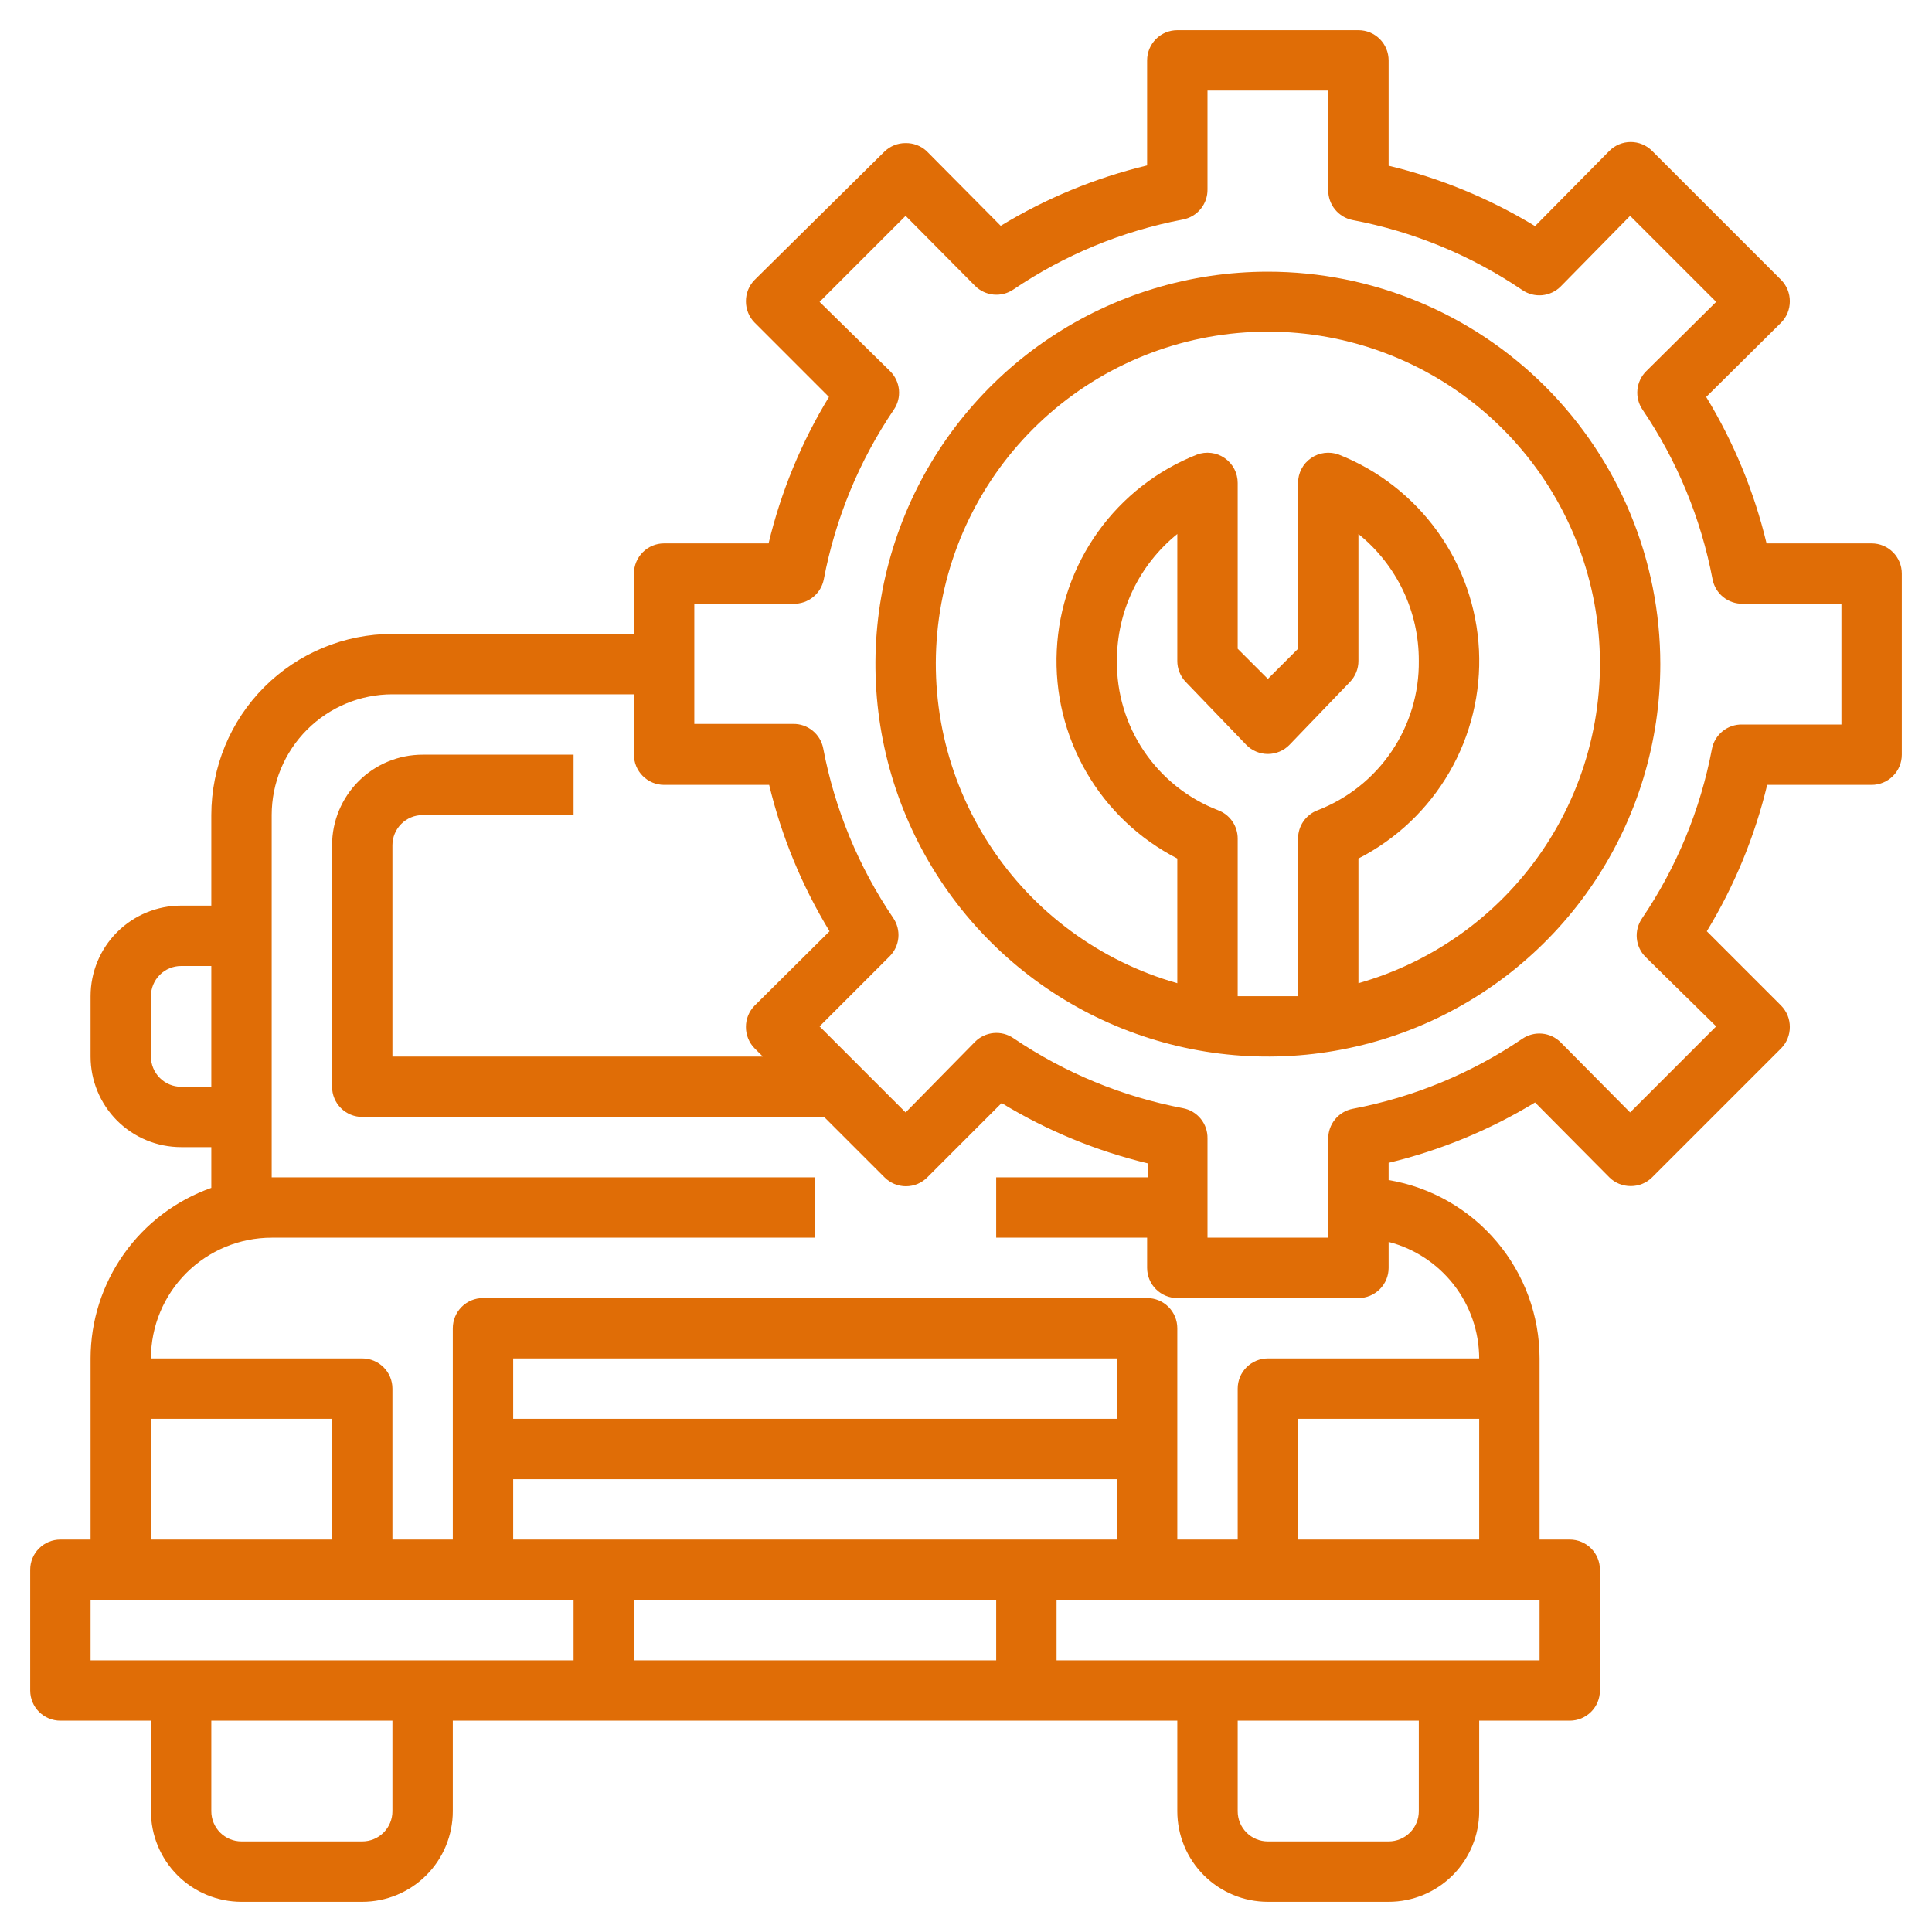
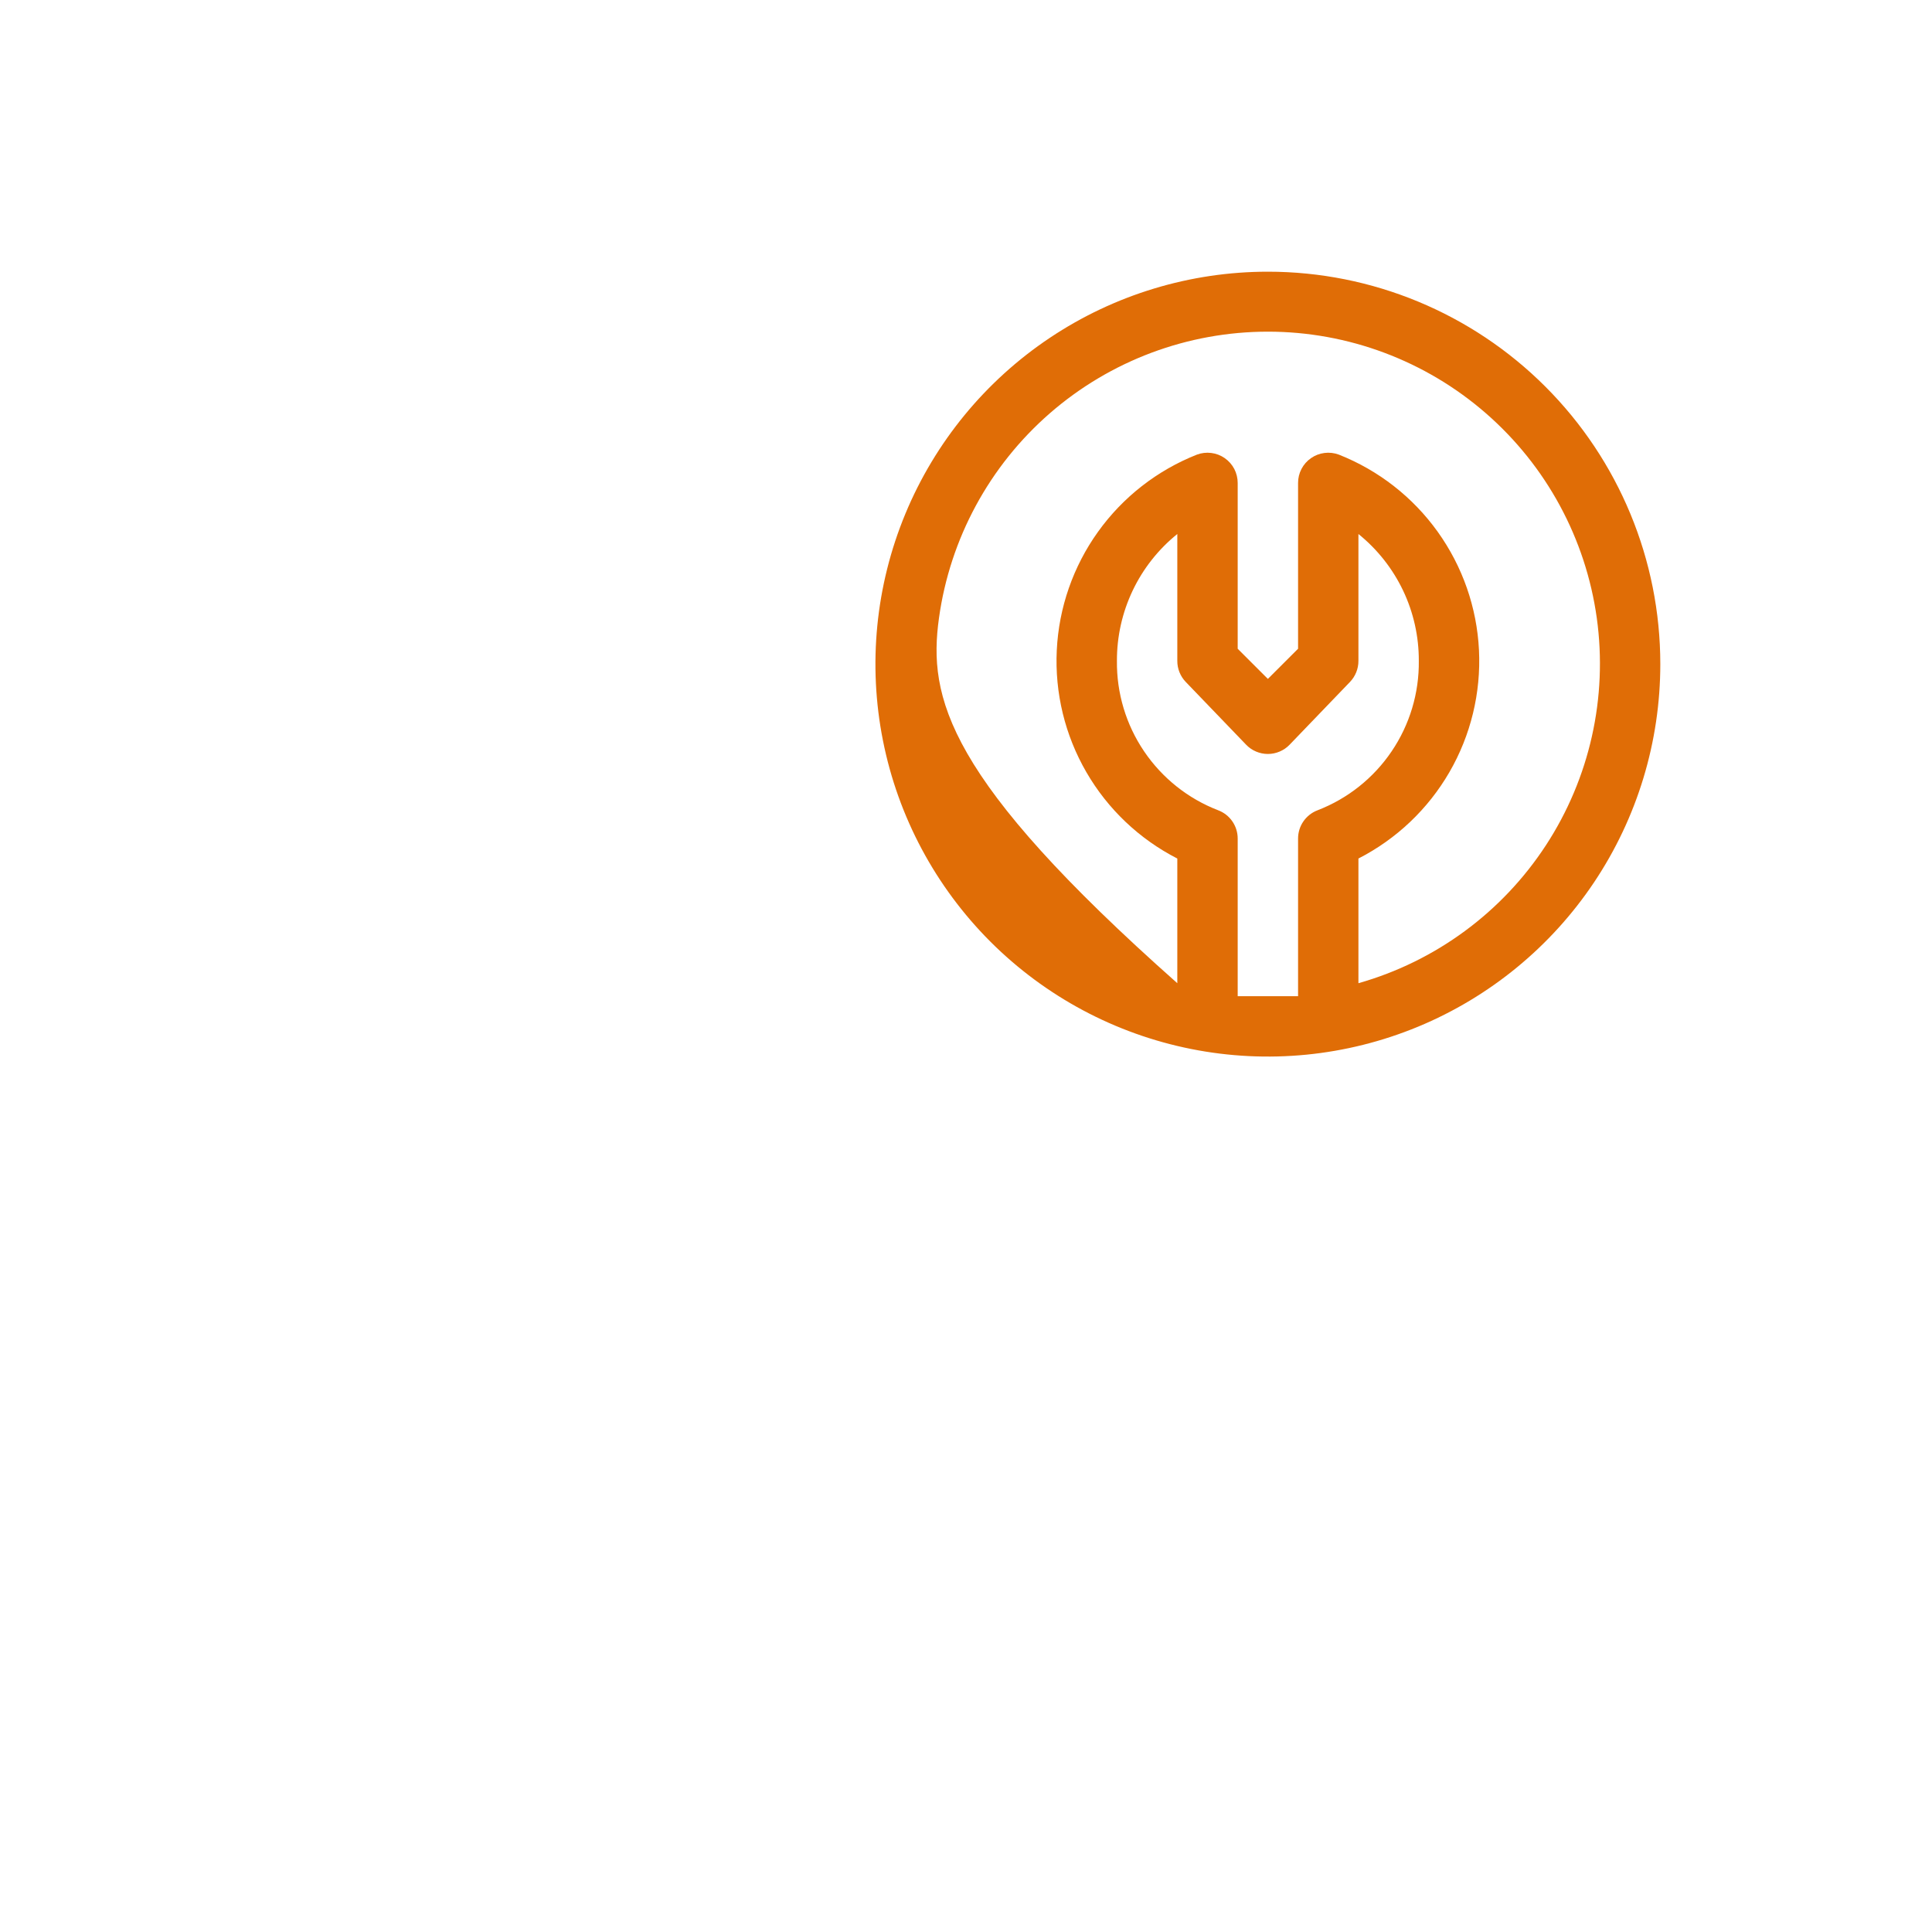
<svg xmlns="http://www.w3.org/2000/svg" width="75" height="75" viewBox="0 0 75 75" fill="none">
-   <path d="M72.656 21.094H68.578C68.097 19.089 67.306 17.171 66.234 15.41L69.141 12.527C69.249 12.418 69.335 12.288 69.394 12.145C69.452 12.002 69.481 11.85 69.481 11.695C69.481 11.541 69.452 11.388 69.394 11.245C69.335 11.103 69.249 10.973 69.141 10.863L64.137 5.859C64.028 5.75 63.898 5.662 63.755 5.603C63.613 5.543 63.459 5.513 63.305 5.513C63.15 5.513 62.997 5.543 62.854 5.603C62.711 5.662 62.582 5.75 62.473 5.859L59.59 8.777C57.829 7.706 55.911 6.915 53.906 6.434V2.344C53.906 2.033 53.783 1.735 53.563 1.515C53.343 1.295 53.045 1.172 52.734 1.172H45.703C45.392 1.172 45.094 1.295 44.874 1.515C44.655 1.735 44.531 2.033 44.531 2.344V6.422C42.526 6.903 40.609 7.694 38.848 8.766L35.965 5.859C35.744 5.659 35.455 5.55 35.156 5.555C35.002 5.554 34.849 5.583 34.706 5.642C34.564 5.7 34.434 5.786 34.324 5.895L29.297 10.863C29.188 10.973 29.102 11.103 29.044 11.245C28.986 11.388 28.956 11.541 28.957 11.695C28.956 11.85 28.986 12.002 29.044 12.145C29.102 12.288 29.188 12.418 29.297 12.527L32.18 15.41C31.108 17.171 30.317 19.089 29.836 21.094H25.781C25.47 21.094 25.172 21.217 24.953 21.437C24.733 21.657 24.609 21.955 24.609 22.266V24.609H15.234C13.37 24.609 11.581 25.35 10.262 26.669C8.944 27.987 8.203 29.776 8.203 31.641V35.156H7.031C6.099 35.156 5.205 35.527 4.545 36.186C3.886 36.845 3.516 37.739 3.516 38.672V41.016C3.516 41.948 3.886 42.842 4.545 43.502C5.205 44.161 6.099 44.531 7.031 44.531H8.203V46.113C6.834 46.597 5.648 47.494 4.808 48.68C3.969 49.865 3.517 51.282 3.516 52.734V59.766H2.344C2.033 59.766 1.735 59.889 1.515 60.109C1.295 60.329 1.172 60.627 1.172 60.938V65.625C1.172 65.936 1.295 66.234 1.515 66.454C1.735 66.673 2.033 66.797 2.344 66.797H5.859V70.312C5.859 71.245 6.23 72.139 6.889 72.798C7.548 73.458 8.443 73.828 9.375 73.828H14.062C14.995 73.828 15.889 73.458 16.548 72.798C17.208 72.139 17.578 71.245 17.578 70.312V66.797H45.703V70.312C45.703 71.245 46.074 72.139 46.733 72.798C47.392 73.458 48.286 73.828 49.219 73.828H53.906C54.839 73.828 55.733 73.458 56.392 72.798C57.051 72.139 57.422 71.245 57.422 70.312V66.797H60.938C61.248 66.797 61.546 66.673 61.766 66.454C61.986 66.234 62.109 65.936 62.109 65.625V60.938C62.109 60.627 61.986 60.329 61.766 60.109C61.546 59.889 61.248 59.766 60.938 59.766H59.766V52.734C59.764 51.074 59.175 49.468 58.102 48.2C57.03 46.932 55.543 46.085 53.906 45.809V45.141C55.911 44.659 57.829 43.869 59.59 42.797L62.473 45.703C62.582 45.812 62.712 45.898 62.855 45.956C62.998 46.014 63.151 46.044 63.305 46.043C63.459 46.044 63.612 46.014 63.755 45.956C63.897 45.898 64.027 45.812 64.137 45.703L69.141 40.699C69.249 40.59 69.335 40.46 69.394 40.317C69.452 40.174 69.481 40.021 69.481 39.867C69.481 39.713 69.452 39.56 69.394 39.417C69.335 39.275 69.249 39.145 69.141 39.035L66.258 36.152C67.33 34.391 68.12 32.474 68.602 30.469H72.656C72.967 30.469 73.265 30.345 73.485 30.125C73.705 29.906 73.828 29.608 73.828 29.297V22.266C73.828 21.955 73.705 21.657 73.485 21.437C73.265 21.217 72.967 21.094 72.656 21.094ZM7.031 42.188C6.72 42.188 6.422 42.064 6.203 41.844C5.983 41.624 5.859 41.326 5.859 41.016V38.672C5.859 38.361 5.983 38.063 6.203 37.843C6.422 37.623 6.72 37.5 7.031 37.5H8.203V42.188H7.031ZM5.859 55.078H12.891V59.766H5.859V55.078ZM3.516 62.109H22.266V64.453H3.516V62.109ZM43.359 55.078H19.922V52.734H43.359V55.078ZM19.922 57.422H43.359V59.766H19.922V57.422ZM38.672 62.109V64.453H24.609V62.109H38.672ZM15.234 70.312C15.234 70.623 15.111 70.921 14.891 71.141C14.671 71.361 14.373 71.484 14.062 71.484H9.375C9.064 71.484 8.766 71.361 8.546 71.141C8.327 70.921 8.203 70.623 8.203 70.312V66.797H15.234V70.312ZM55.078 70.312C55.078 70.623 54.955 70.921 54.735 71.141C54.515 71.361 54.217 71.484 53.906 71.484H49.219C48.908 71.484 48.61 71.361 48.39 71.141C48.17 70.921 48.047 70.623 48.047 70.312V66.797H55.078V70.312ZM59.766 64.453H41.016V62.109H59.766V64.453ZM50.391 59.766V55.078H57.422V59.766H50.391ZM57.422 52.734H49.219C48.908 52.734 48.61 52.858 48.39 53.078C48.17 53.297 48.047 53.595 48.047 53.906V59.766H45.703V51.562C45.703 51.252 45.58 50.954 45.36 50.734C45.14 50.514 44.842 50.391 44.531 50.391H18.75C18.439 50.391 18.141 50.514 17.921 50.734C17.702 50.954 17.578 51.252 17.578 51.562V59.766H15.234V53.906C15.234 53.595 15.111 53.297 14.891 53.078C14.671 52.858 14.373 52.734 14.062 52.734H5.859C5.859 51.491 6.353 50.299 7.232 49.42C8.111 48.541 9.304 48.047 10.547 48.047H31.641V45.703H10.547V31.641C10.547 30.397 11.041 29.205 11.92 28.326C12.799 27.447 13.991 26.953 15.234 26.953H24.609V29.297C24.609 29.608 24.733 29.906 24.953 30.125C25.172 30.345 25.47 30.469 25.781 30.469H29.859C30.341 32.474 31.131 34.391 32.203 36.152L29.297 39.035C29.188 39.145 29.102 39.275 29.044 39.417C28.986 39.56 28.956 39.713 28.957 39.867C28.956 40.021 28.986 40.174 29.044 40.317C29.102 40.46 29.188 40.59 29.297 40.699L29.613 41.016H15.234V32.812C15.234 32.502 15.358 32.204 15.578 31.984C15.797 31.764 16.095 31.641 16.406 31.641H22.266V29.297H16.406C15.474 29.297 14.58 29.667 13.92 30.327C13.261 30.986 12.891 31.88 12.891 32.812V42.188C12.891 42.498 13.014 42.796 13.234 43.016C13.454 43.236 13.752 43.359 14.062 43.359H31.992L34.336 45.703C34.445 45.813 34.575 45.9 34.717 45.96C34.86 46.019 35.013 46.05 35.168 46.05C35.323 46.05 35.476 46.019 35.619 45.96C35.761 45.9 35.891 45.813 36 45.703L38.883 42.82C40.644 43.892 42.562 44.683 44.566 45.164V45.703H38.672V48.047H44.531V49.219C44.531 49.53 44.655 49.828 44.874 50.047C45.094 50.267 45.392 50.391 45.703 50.391H52.734C53.045 50.391 53.343 50.267 53.563 50.047C53.783 49.828 53.906 49.53 53.906 49.219V48.211C54.91 48.47 55.799 49.055 56.435 49.873C57.072 50.691 57.419 51.698 57.422 52.734V52.734ZM71.484 28.125H67.629C67.353 28.12 67.084 28.212 66.87 28.386C66.656 28.56 66.509 28.803 66.457 29.074C66.01 31.432 65.085 33.673 63.738 35.66C63.585 35.886 63.515 36.158 63.541 36.43C63.566 36.701 63.686 36.956 63.879 37.148L66.621 39.844L63.281 43.184L60.586 40.465C60.393 40.272 60.139 40.152 59.867 40.126C59.595 40.101 59.323 40.171 59.098 40.324C57.111 41.671 54.87 42.596 52.512 43.043C52.241 43.095 51.997 43.242 51.824 43.456C51.65 43.67 51.557 43.939 51.562 44.215V48.047H46.875V44.191C46.88 43.916 46.788 43.647 46.614 43.432C46.44 43.218 46.197 43.072 45.926 43.02C43.568 42.572 41.327 41.647 39.34 40.301C39.114 40.147 38.842 40.077 38.57 40.103C38.299 40.129 38.044 40.248 37.852 40.441L35.156 43.184L31.816 39.844L34.535 37.125C34.728 36.932 34.848 36.678 34.874 36.406C34.899 36.135 34.829 35.862 34.676 35.637C33.329 33.65 32.404 31.409 31.957 29.051C31.905 28.78 31.758 28.536 31.544 28.363C31.33 28.189 31.061 28.096 30.785 28.102H26.953V23.438H30.809C31.084 23.442 31.353 23.35 31.567 23.176C31.782 23.003 31.928 22.759 31.98 22.488C32.428 20.13 33.353 17.889 34.699 15.902C34.853 15.677 34.923 15.405 34.897 15.133C34.871 14.861 34.752 14.607 34.559 14.414L31.816 11.719L35.156 8.379L37.852 11.098C38.044 11.291 38.299 11.41 38.57 11.436C38.842 11.462 39.114 11.392 39.34 11.238C41.327 9.892 43.568 8.967 45.926 8.52C46.197 8.467 46.44 8.321 46.614 8.107C46.788 7.892 46.88 7.623 46.875 7.348V3.516H51.562V7.371C51.557 7.647 51.65 7.916 51.824 8.13C51.997 8.344 52.241 8.491 52.512 8.543C54.87 8.99 57.111 9.915 59.098 11.262C59.323 11.415 59.595 11.485 59.867 11.46C60.139 11.434 60.393 11.314 60.586 11.121L63.281 8.379L66.621 11.719L63.902 14.414C63.709 14.607 63.59 14.861 63.564 15.133C63.538 15.405 63.608 15.677 63.762 15.902C65.108 17.889 66.033 20.13 66.481 22.488C66.533 22.759 66.679 23.003 66.893 23.176C67.108 23.35 67.376 23.442 67.652 23.438H71.484V28.125Z" fill="#E06D06" />
-   <path d="M49.219 10.547C46.206 10.547 43.26 11.44 40.755 13.114C38.25 14.788 36.297 17.168 35.144 19.951C33.991 22.735 33.689 25.798 34.277 28.753C34.865 31.709 36.316 34.423 38.446 36.554C40.577 38.684 43.291 40.135 46.247 40.723C49.202 41.311 52.265 41.009 55.049 39.856C57.832 38.703 60.212 36.75 61.886 34.245C63.56 31.74 64.453 28.794 64.453 25.781C64.453 21.741 62.848 17.866 59.991 15.009C57.134 12.152 53.259 10.547 49.219 10.547V10.547ZM48.047 38.672V32.555C48.048 32.315 47.975 32.081 47.839 31.884C47.703 31.687 47.51 31.537 47.285 31.453C46.117 31.002 45.116 30.204 44.414 29.167C43.712 28.131 43.344 26.904 43.359 25.652C43.356 24.709 43.565 23.776 43.971 22.924C44.376 22.073 44.968 21.323 45.703 20.73V25.652C45.701 25.958 45.819 26.253 46.031 26.473L48.375 28.91C48.484 29.024 48.615 29.114 48.76 29.175C48.905 29.237 49.061 29.269 49.219 29.269C49.376 29.269 49.532 29.237 49.677 29.175C49.822 29.114 49.953 29.024 50.062 28.91L52.406 26.473C52.618 26.253 52.736 25.958 52.734 25.652V20.73C53.469 21.323 54.061 22.073 54.467 22.924C54.873 23.776 55.081 24.709 55.078 25.652C55.093 26.904 54.725 28.131 54.023 29.167C53.322 30.204 52.32 31.002 51.152 31.453C50.928 31.537 50.735 31.687 50.599 31.884C50.462 32.081 50.39 32.315 50.391 32.555V38.672C50.004 38.672 49.617 38.672 49.219 38.672C48.82 38.672 48.434 38.672 48.047 38.672ZM52.734 38.227V33.328C54.209 32.573 55.436 31.409 56.266 29.975C57.096 28.541 57.494 26.898 57.414 25.242C57.334 23.587 56.777 21.991 55.812 20.644C54.847 19.297 53.514 18.257 51.973 17.648C51.795 17.582 51.604 17.56 51.416 17.584C51.228 17.607 51.048 17.676 50.893 17.785C50.737 17.893 50.61 18.037 50.523 18.205C50.435 18.374 50.39 18.56 50.391 18.75V25.184L49.219 26.355L48.047 25.184V18.75C48.047 18.56 48.002 18.374 47.915 18.205C47.827 18.037 47.7 17.893 47.545 17.785C47.389 17.676 47.21 17.607 47.022 17.584C46.833 17.56 46.642 17.582 46.465 17.648C44.923 18.257 43.59 19.297 42.625 20.644C41.66 21.991 41.104 23.587 41.024 25.242C40.943 26.898 41.342 28.541 42.172 29.975C43.002 31.409 44.228 32.573 45.703 33.328V38.168C42.71 37.319 40.124 35.417 38.424 32.811C36.723 30.206 36.023 27.073 36.451 23.991C36.879 20.91 38.408 18.087 40.754 16.044C43.101 14.001 46.107 12.875 49.219 12.875C52.33 12.875 55.337 14.001 57.683 16.044C60.03 18.087 61.558 20.91 61.987 23.991C62.415 27.073 61.714 30.206 60.014 32.811C58.313 35.417 55.728 37.319 52.734 38.168V38.227Z" fill="#E06D06" />
+   <path d="M49.219 10.547C46.206 10.547 43.26 11.44 40.755 13.114C38.25 14.788 36.297 17.168 35.144 19.951C33.991 22.735 33.689 25.798 34.277 28.753C34.865 31.709 36.316 34.423 38.446 36.554C40.577 38.684 43.291 40.135 46.247 40.723C49.202 41.311 52.265 41.009 55.049 39.856C57.832 38.703 60.212 36.75 61.886 34.245C63.56 31.74 64.453 28.794 64.453 25.781C64.453 21.741 62.848 17.866 59.991 15.009C57.134 12.152 53.259 10.547 49.219 10.547V10.547ZM48.047 38.672V32.555C48.048 32.315 47.975 32.081 47.839 31.884C47.703 31.687 47.51 31.537 47.285 31.453C46.117 31.002 45.116 30.204 44.414 29.167C43.712 28.131 43.344 26.904 43.359 25.652C43.356 24.709 43.565 23.776 43.971 22.924C44.376 22.073 44.968 21.323 45.703 20.73V25.652C45.701 25.958 45.819 26.253 46.031 26.473L48.375 28.91C48.484 29.024 48.615 29.114 48.76 29.175C48.905 29.237 49.061 29.269 49.219 29.269C49.376 29.269 49.532 29.237 49.677 29.175C49.822 29.114 49.953 29.024 50.062 28.91L52.406 26.473C52.618 26.253 52.736 25.958 52.734 25.652V20.73C53.469 21.323 54.061 22.073 54.467 22.924C54.873 23.776 55.081 24.709 55.078 25.652C55.093 26.904 54.725 28.131 54.023 29.167C53.322 30.204 52.32 31.002 51.152 31.453C50.928 31.537 50.735 31.687 50.599 31.884C50.462 32.081 50.39 32.315 50.391 32.555V38.672C50.004 38.672 49.617 38.672 49.219 38.672C48.82 38.672 48.434 38.672 48.047 38.672ZM52.734 38.227V33.328C54.209 32.573 55.436 31.409 56.266 29.975C57.096 28.541 57.494 26.898 57.414 25.242C57.334 23.587 56.777 21.991 55.812 20.644C54.847 19.297 53.514 18.257 51.973 17.648C51.795 17.582 51.604 17.56 51.416 17.584C51.228 17.607 51.048 17.676 50.893 17.785C50.737 17.893 50.61 18.037 50.523 18.205C50.435 18.374 50.39 18.56 50.391 18.75V25.184L49.219 26.355L48.047 25.184V18.75C48.047 18.56 48.002 18.374 47.915 18.205C47.827 18.037 47.7 17.893 47.545 17.785C47.389 17.676 47.21 17.607 47.022 17.584C46.833 17.56 46.642 17.582 46.465 17.648C44.923 18.257 43.59 19.297 42.625 20.644C41.66 21.991 41.104 23.587 41.024 25.242C40.943 26.898 41.342 28.541 42.172 29.975C43.002 31.409 44.228 32.573 45.703 33.328V38.168C36.723 30.206 36.023 27.073 36.451 23.991C36.879 20.91 38.408 18.087 40.754 16.044C43.101 14.001 46.107 12.875 49.219 12.875C52.33 12.875 55.337 14.001 57.683 16.044C60.03 18.087 61.558 20.91 61.987 23.991C62.415 27.073 61.714 30.206 60.014 32.811C58.313 35.417 55.728 37.319 52.734 38.168V38.227Z" fill="#E06D06" />
</svg>